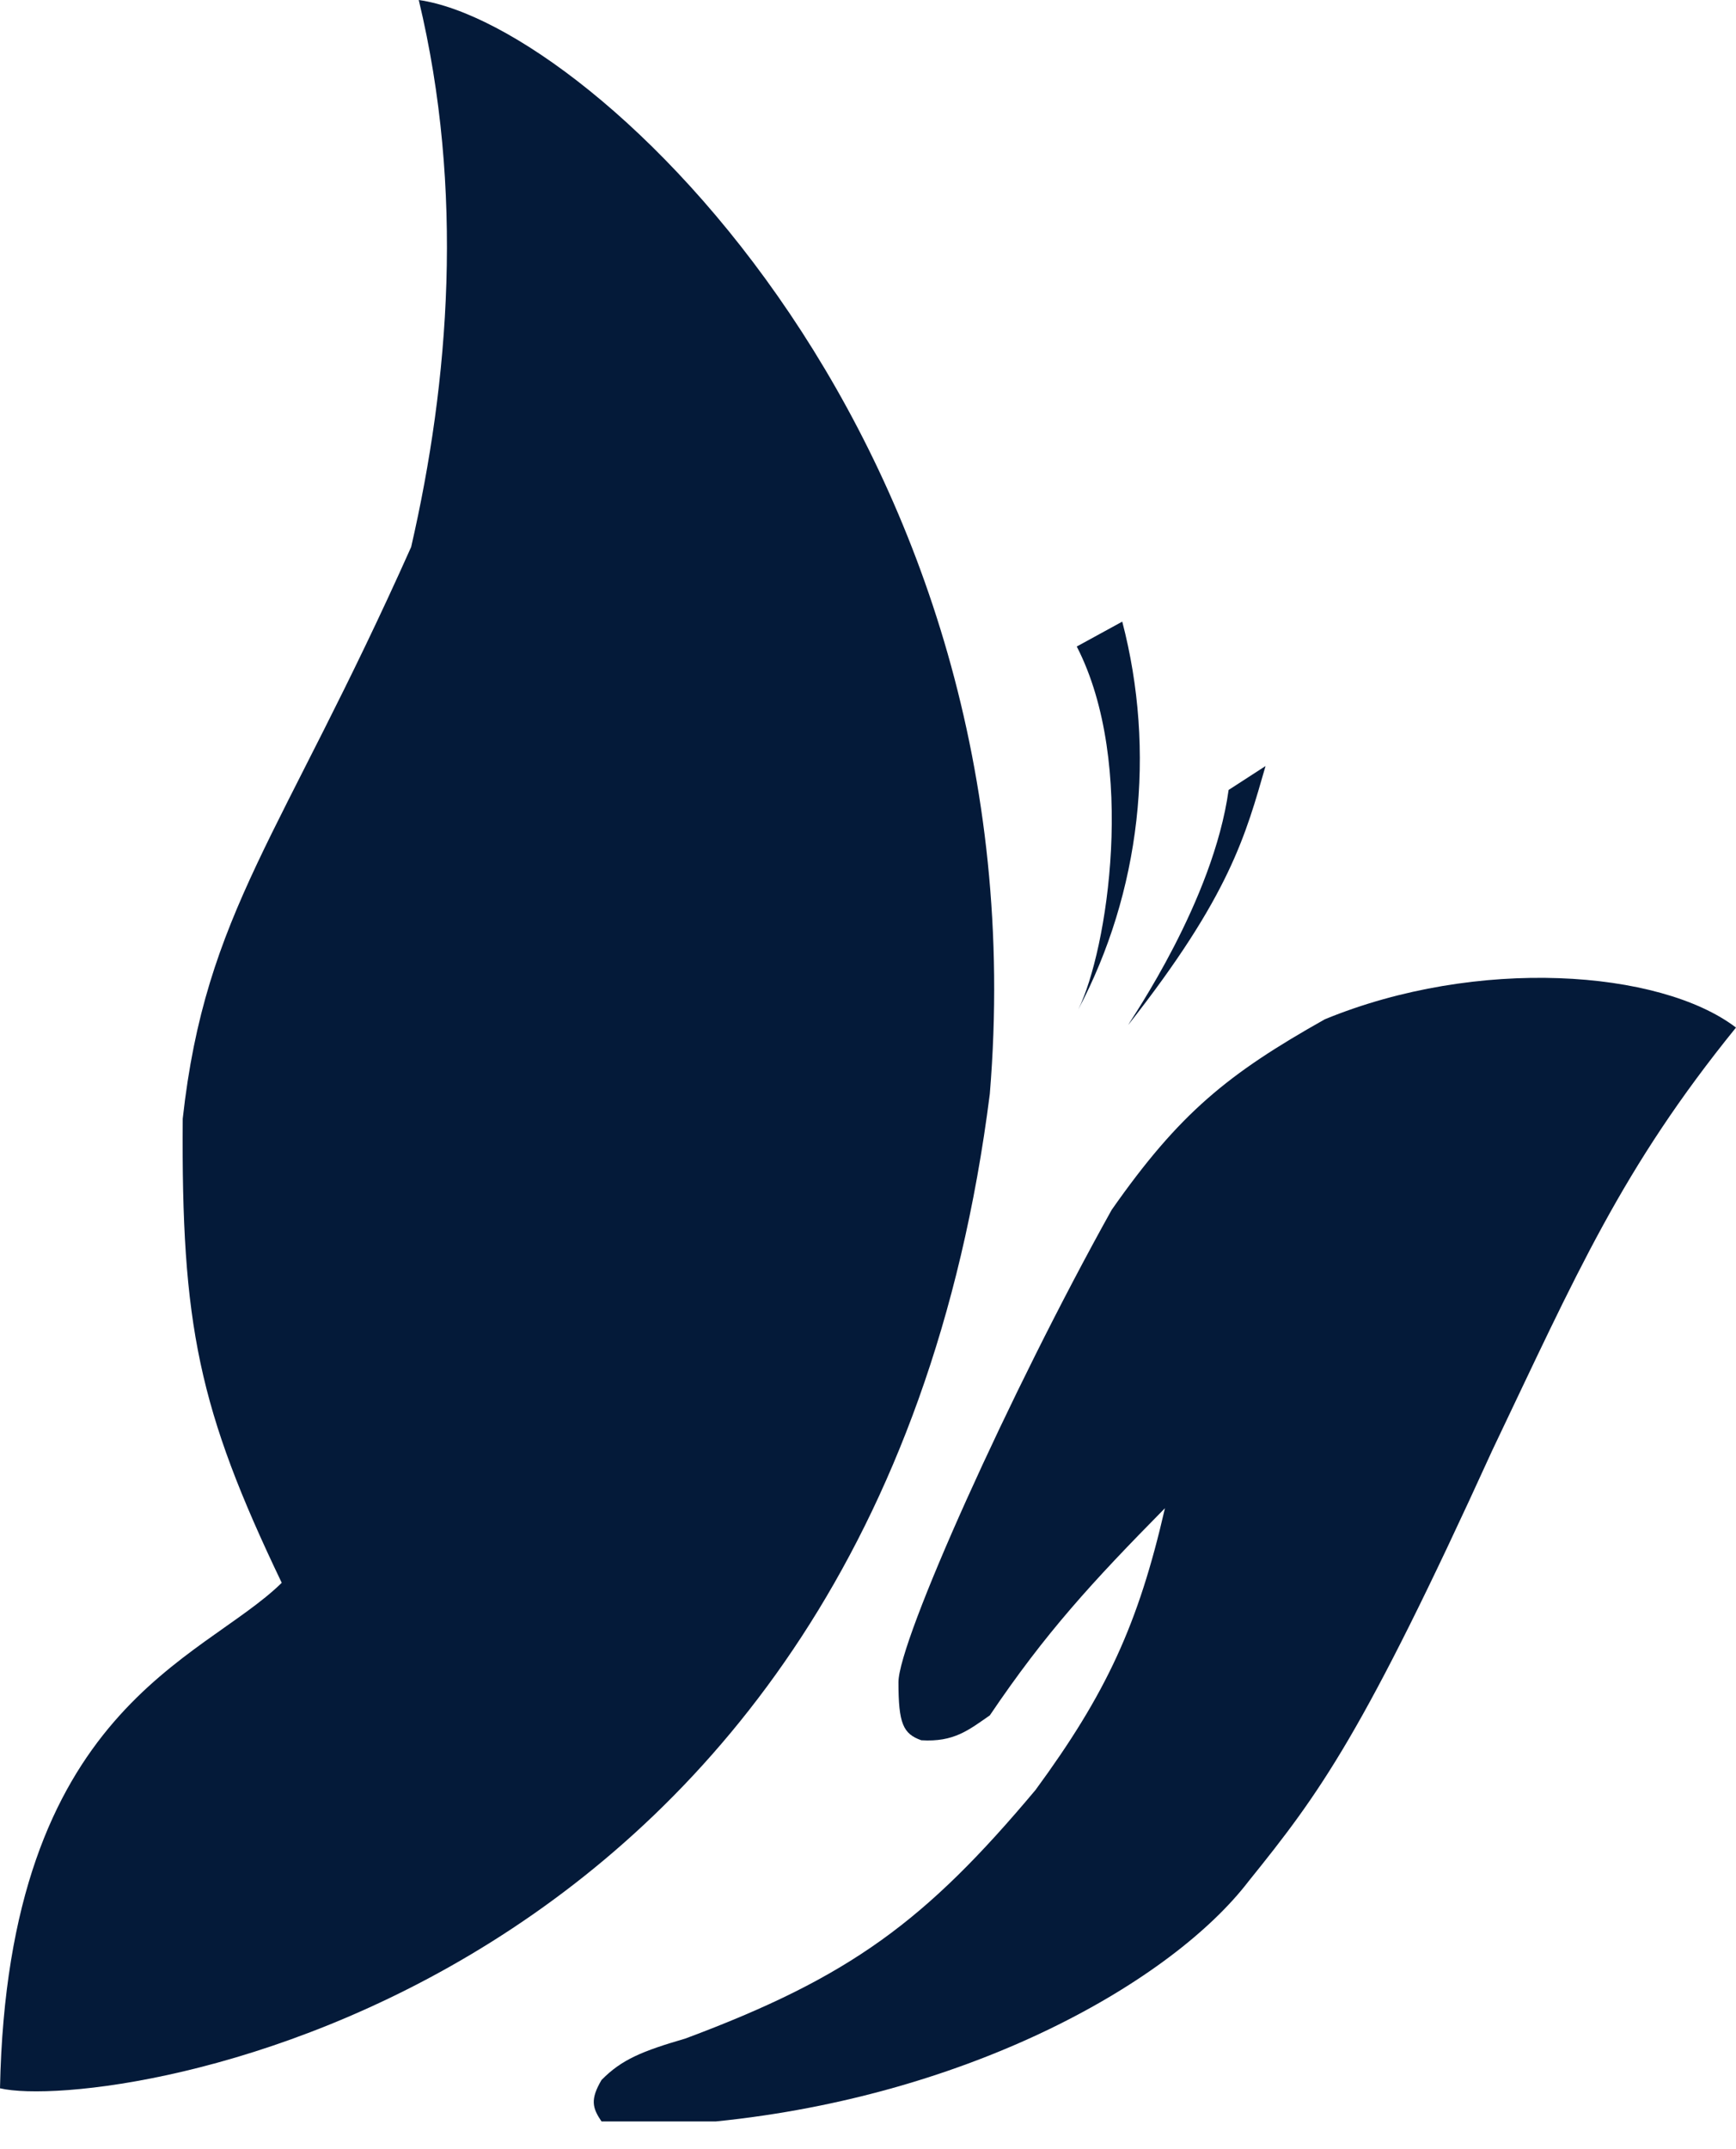
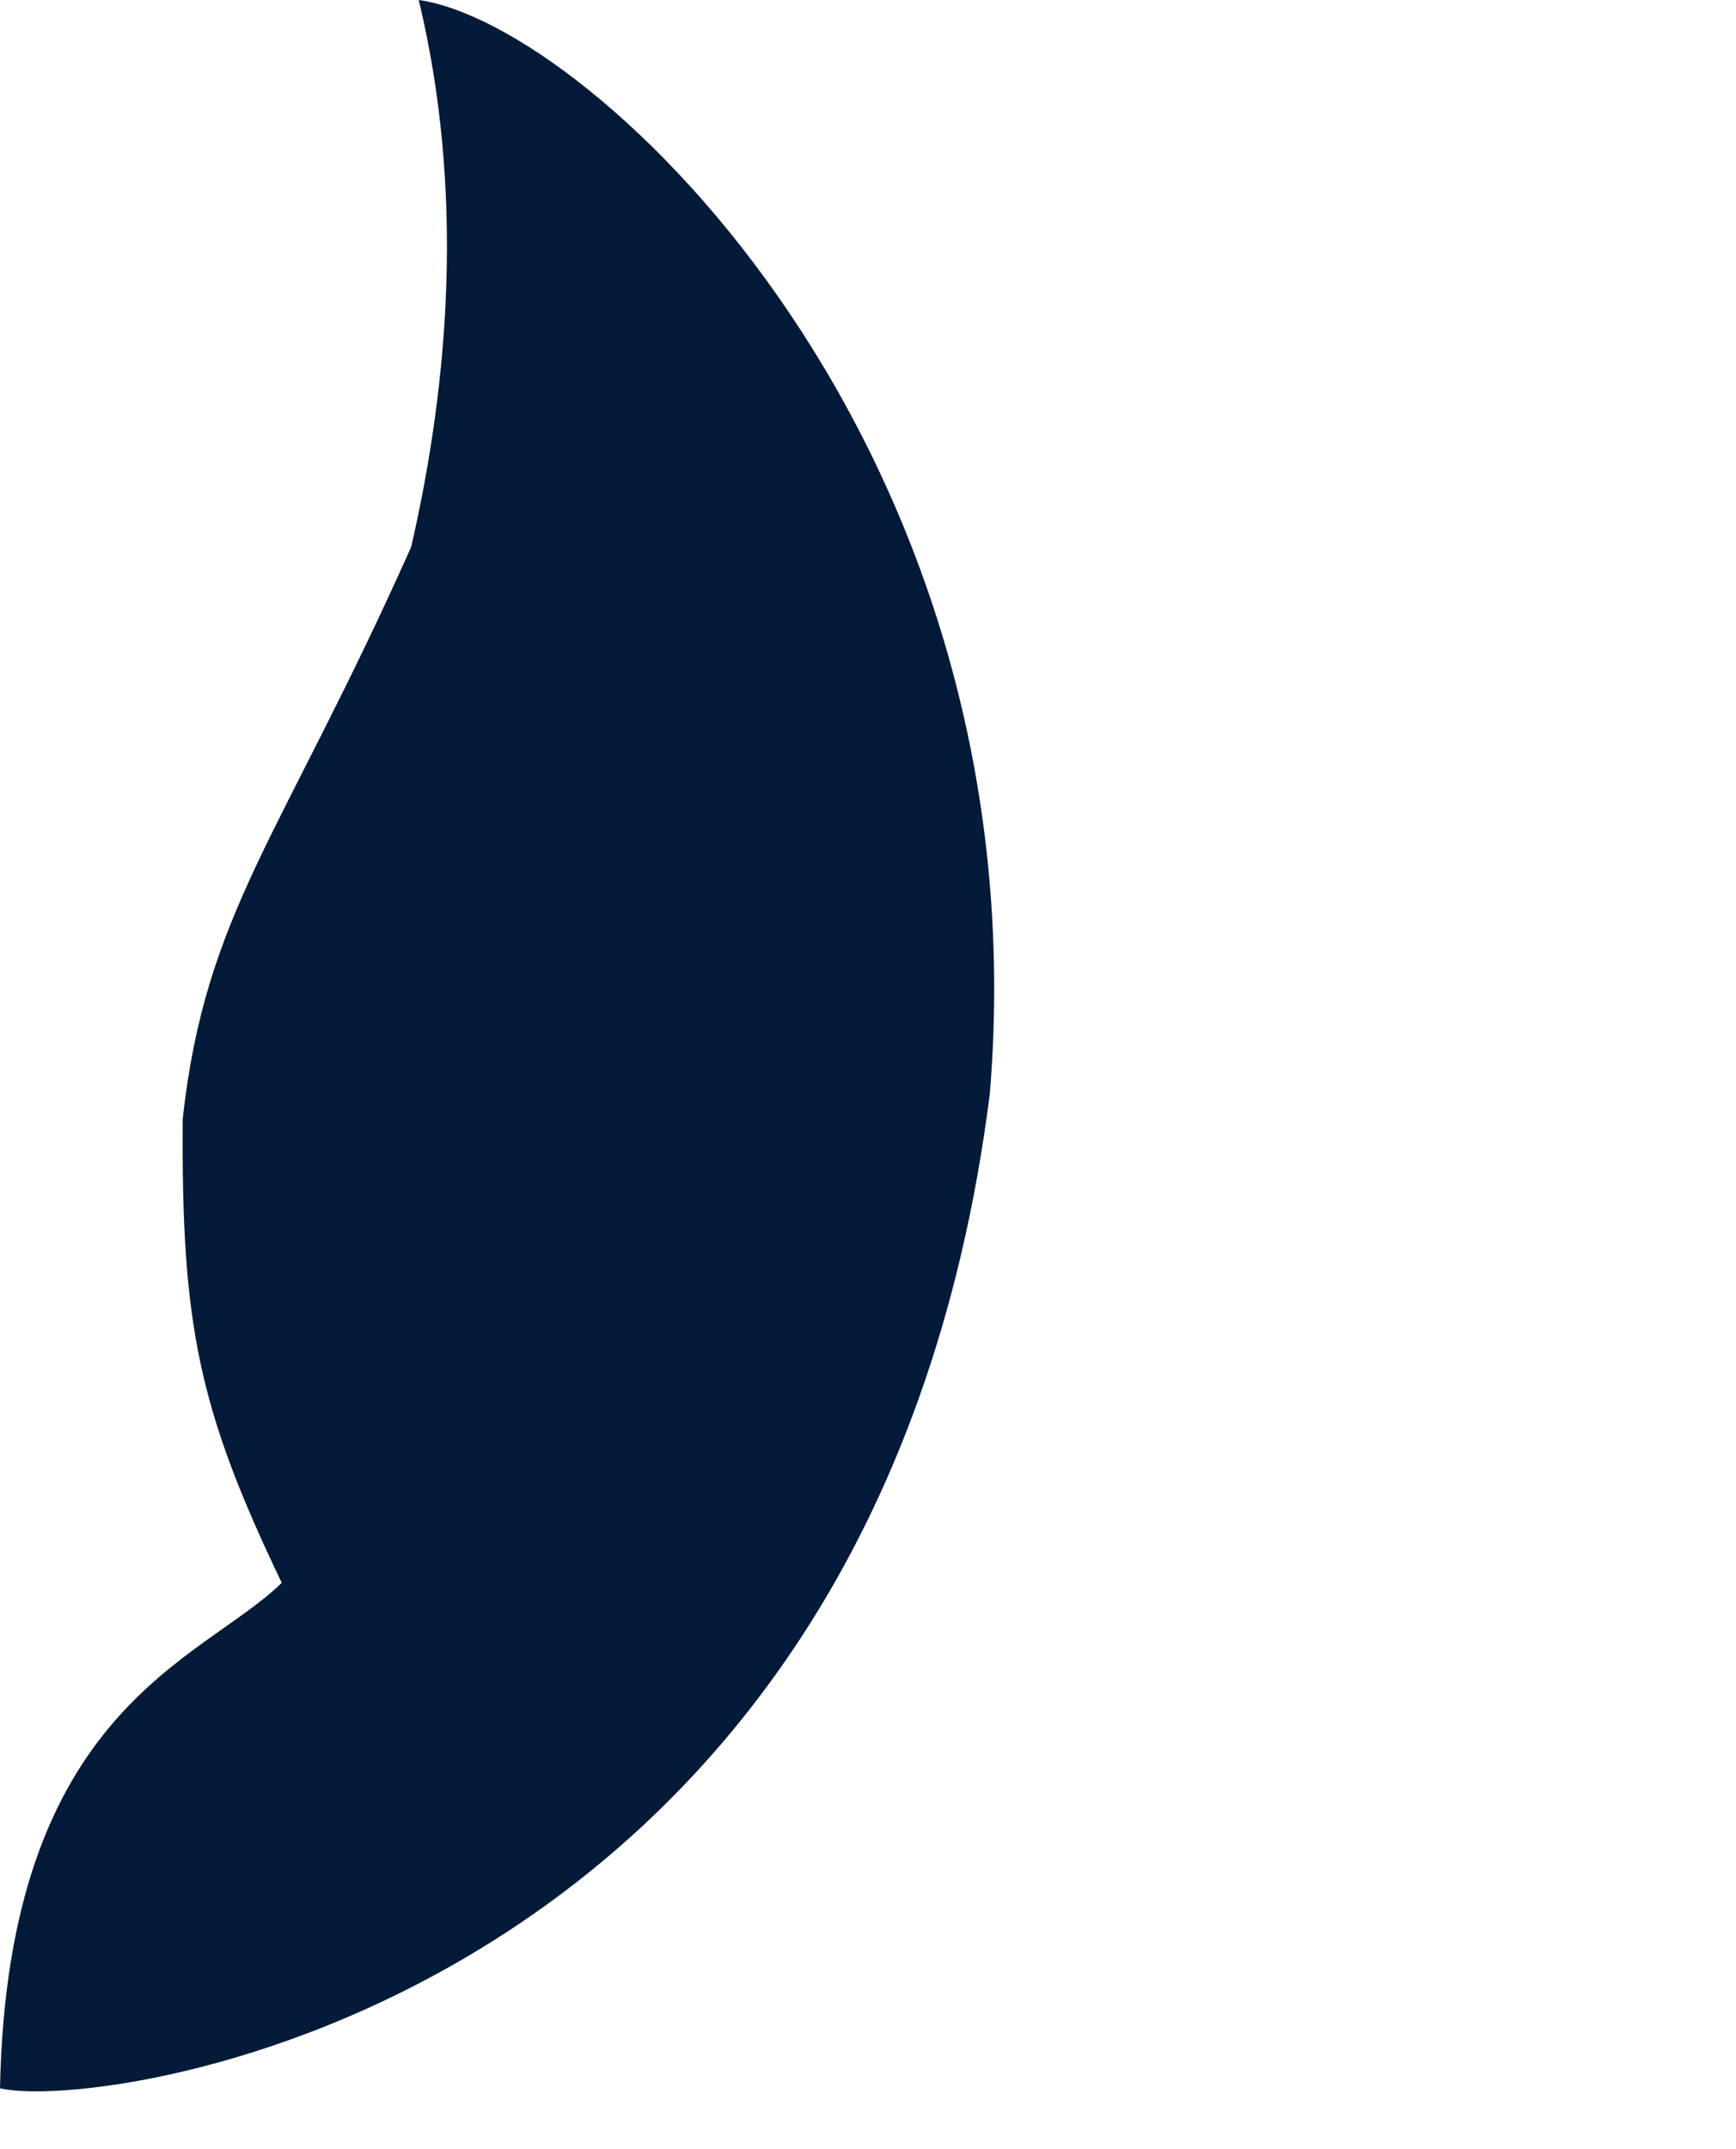
<svg xmlns="http://www.w3.org/2000/svg" width="59" height="73" viewBox="0 0 59 73" fill="none">
-   <path d="M24.325 72.059C33.045 71.179 39.851 67.273 42.438 63.896C44.874 60.877 46.321 58.91 50.719 49.259C53.593 43.239 55.119 39.688 59 34.903C56.412 32.933 50.202 32.494 45.026 34.622C41.725 36.478 40.081 37.813 37.781 41.096C34.309 47.323 30.535 55.733 30.535 57.14C30.535 58.548 30.695 58.893 31.311 59.111C32.421 59.18 32.922 58.763 33.64 58.266C35.538 55.456 37.106 53.75 39.592 51.229C38.687 55.173 37.599 57.523 35.193 60.8C31.462 65.247 28.902 67.153 23.29 69.244C21.825 69.671 21.128 69.954 20.443 70.651C20.055 71.312 20.131 71.599 20.443 72.059H24.325Z" fill="#041A39" />
  <path d="M9.575 53.763C6.748 47.863 6.159 45.015 6.21 38C6.987 30.963 9.575 28.43 13.974 18.578C15.268 12.948 15.785 6.474 14.232 0C20.184 0.844 35.452 15.2 33.64 37.156C29.728 68.067 3.623 71.778 0 70.933C0.259 57.985 6.865 56.423 9.575 53.763Z" fill="#041A39" />
-   <path d="M38.141 21.115C38.714 23.308 38.877 25.604 38.621 27.866C38.364 30.128 37.693 32.312 36.647 34.288C37.633 32.298 38.642 25.939 36.595 21.96L38.141 21.115Z" fill="#041A39" />
-   <path d="M41.756 26.832L43.011 26.02C42.339 28.342 41.816 30.405 38.343 34.815C38.447 34.612 41.233 30.608 41.756 26.832Z" fill="#041A39" />
</svg>